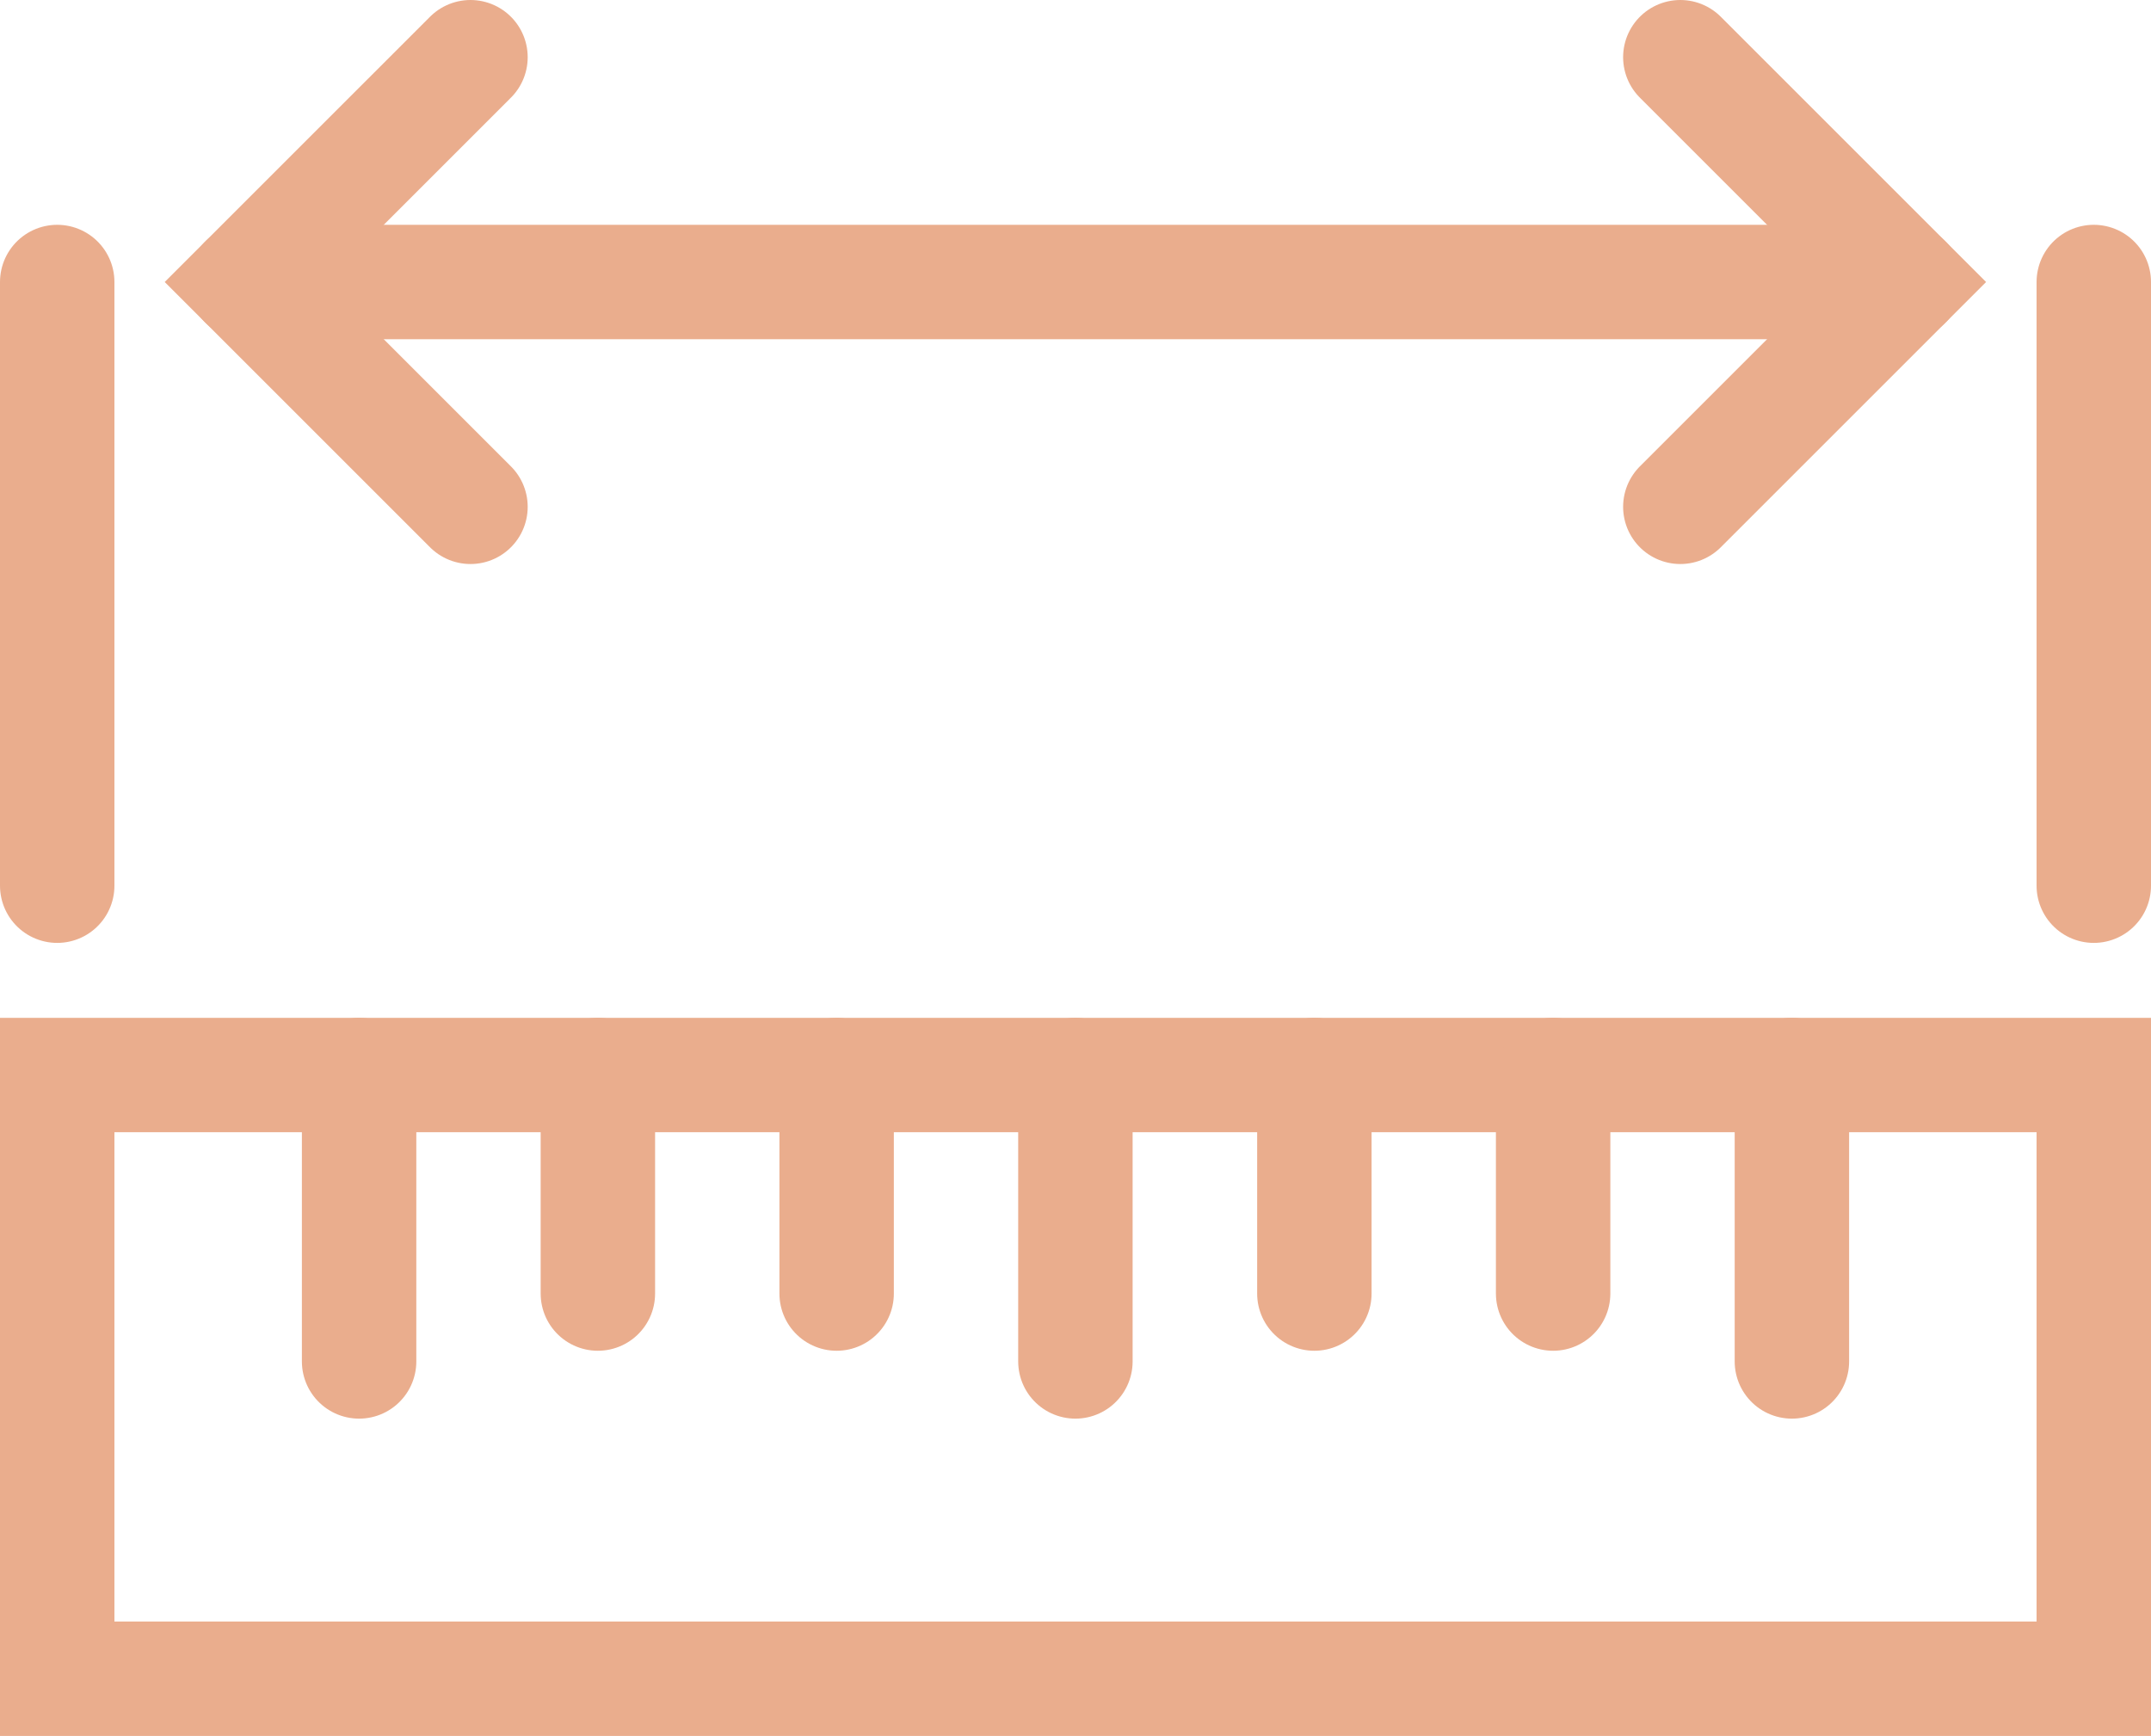
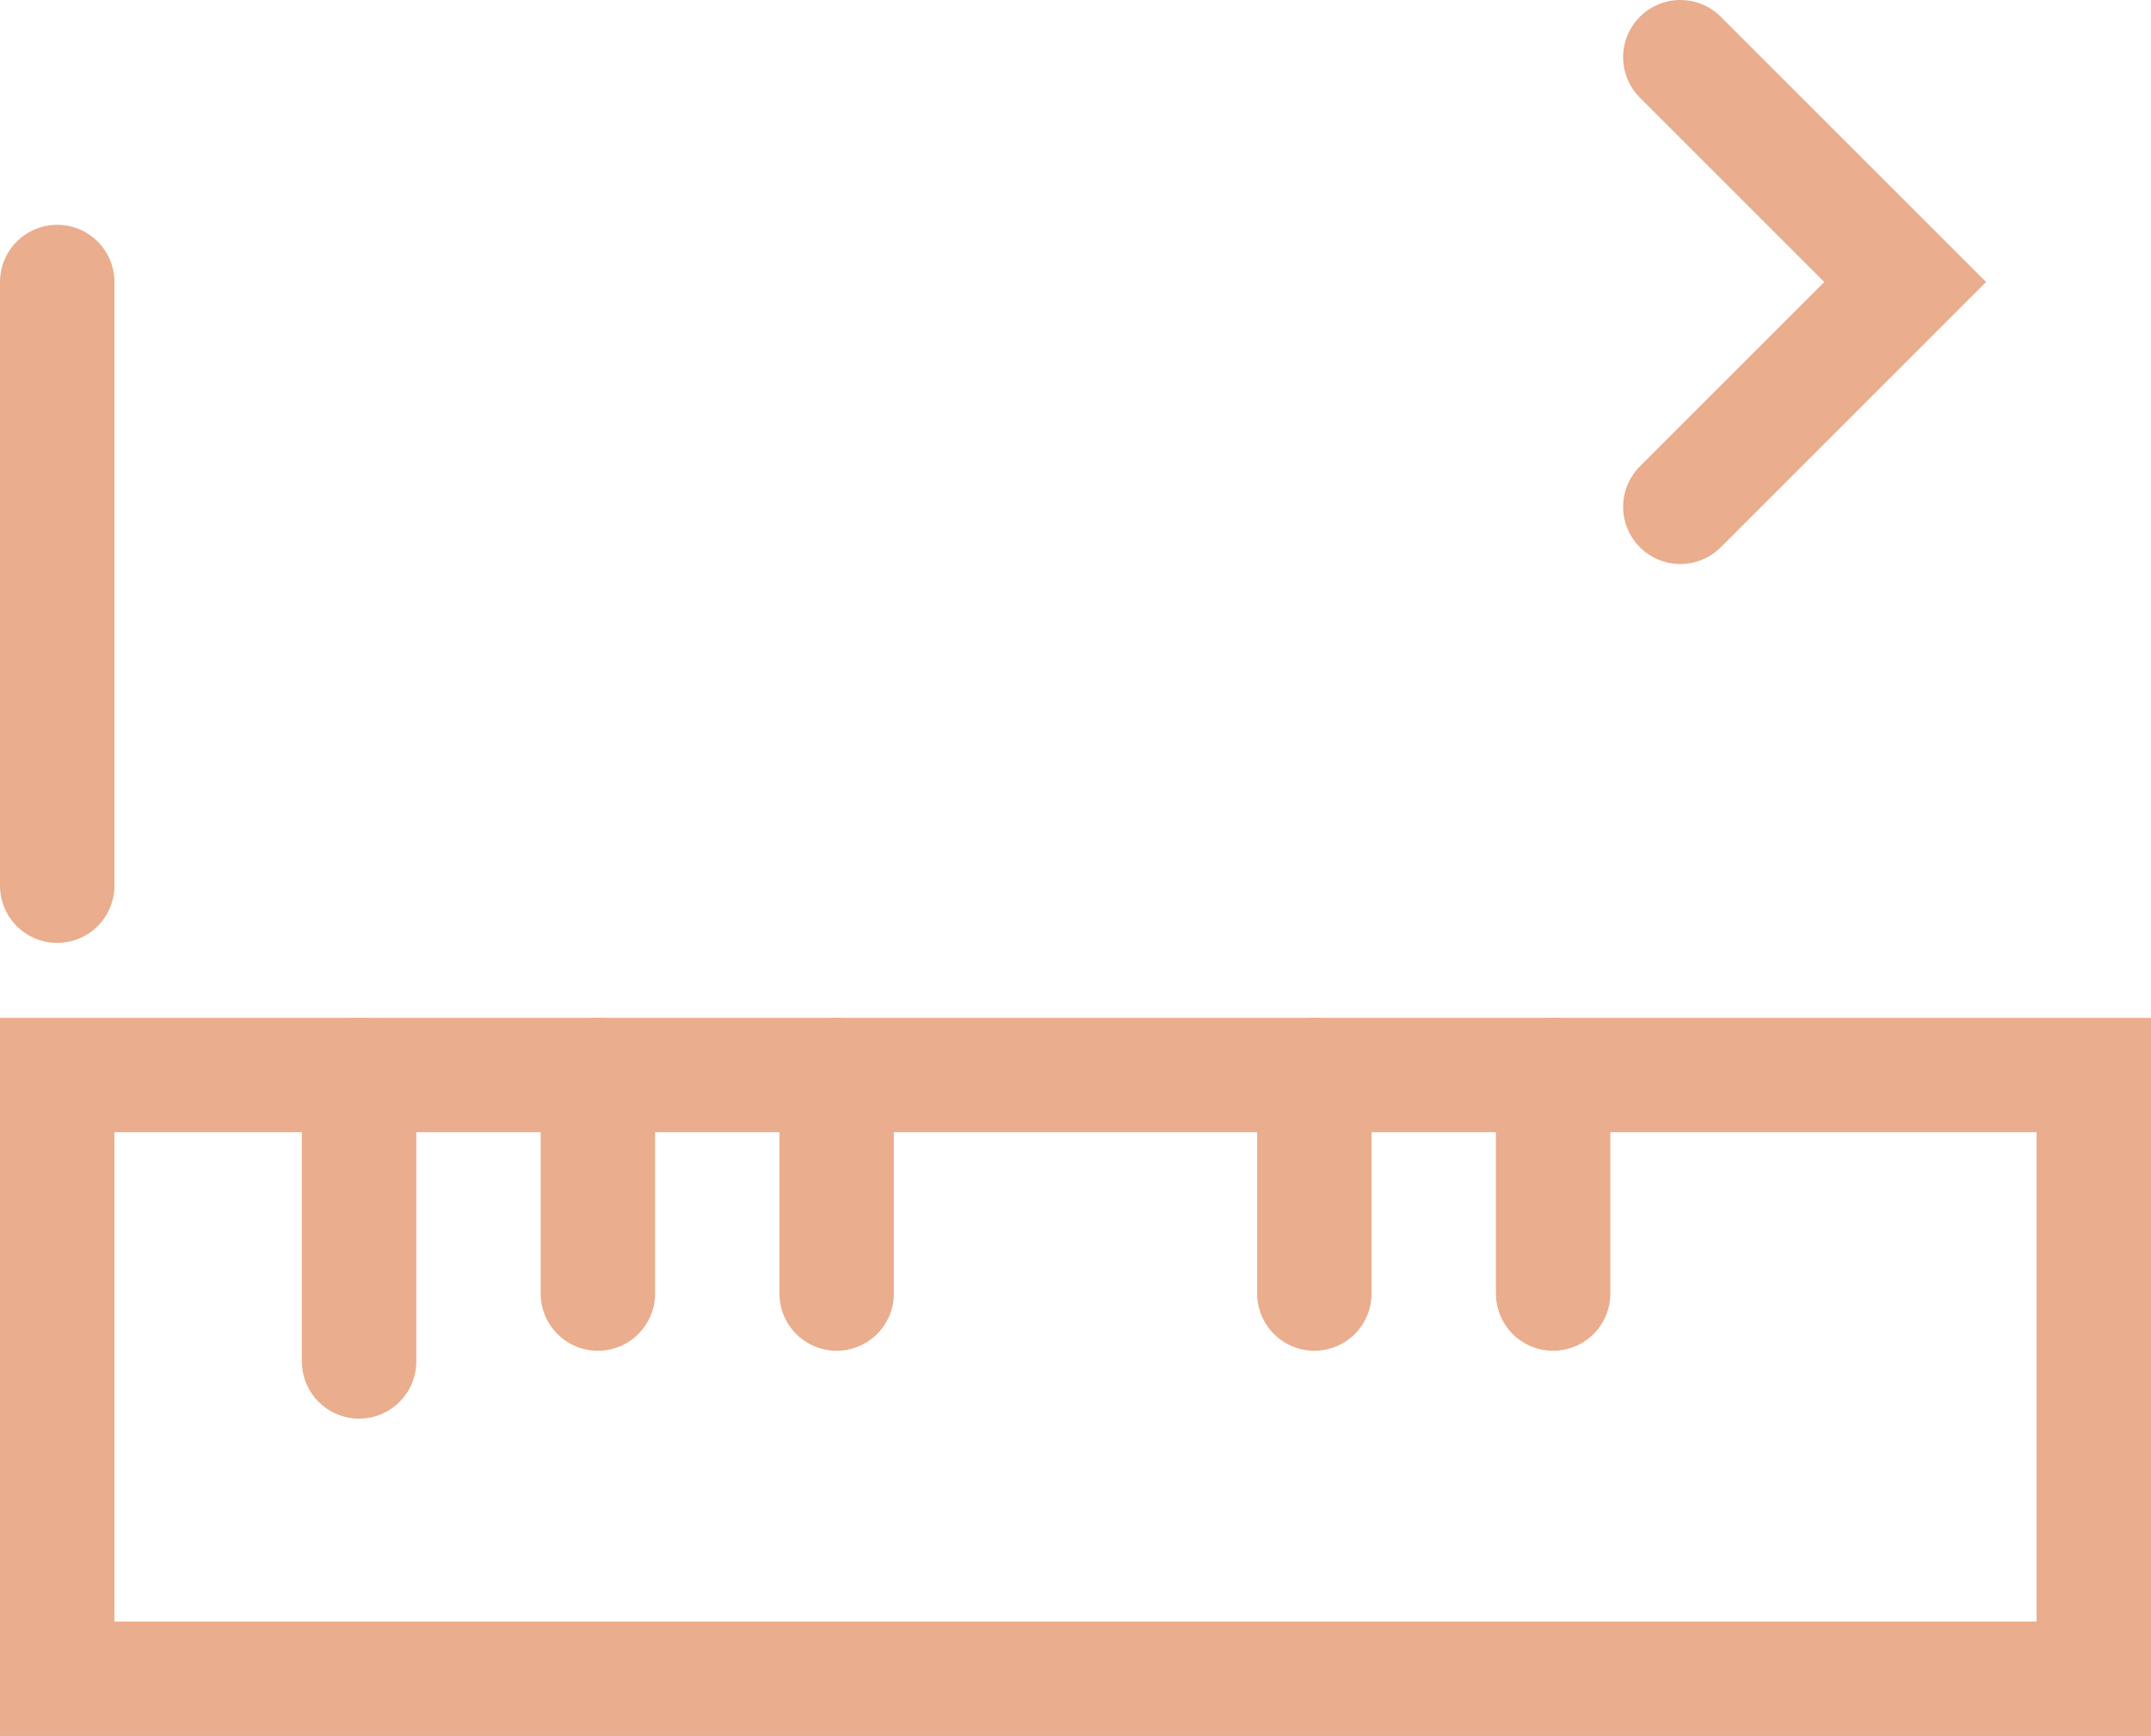
<svg xmlns="http://www.w3.org/2000/svg" id="Calque_2" data-name="Calque 2" viewBox="0 0 112.79 91.04">
  <defs>
    <style>
      .cls-1 {
        fill: none;
        stroke: #eaad8d;
        stroke-linecap: round;
        stroke-miterlimit: 10;
        stroke-width: 6px;
      }
    </style>
  </defs>
  <g id="Calque_1-2" data-name="Calque 1">
    <rect class="cls-1" x="3" y="56.38" width="106.79" height="31.66" />
-     <line class="cls-1" x1="99.9" y1="14.79" x2="12.88" y2="14.79" />
    <line class="cls-1" x1="3" y1="46.45" x2="3" y2="14.79" />
-     <line class="cls-1" x1="109.79" y1="14.79" x2="109.79" y2="46.45" />
    <line class="cls-1" x1="18.83" y1="71.4" x2="18.83" y2="56.38" />
    <line class="cls-1" x1="31.35" y1="67.84" x2="31.35" y2="56.38" />
    <line class="cls-1" x1="43.87" y1="67.84" x2="43.87" y2="56.38" />
-     <line class="cls-1" x1="56.39" y1="71.4" x2="56.39" y2="56.38" />
    <line class="cls-1" x1="68.92" y1="67.84" x2="68.92" y2="56.38" />
    <line class="cls-1" x1="81.44" y1="67.84" x2="81.44" y2="56.38" />
-     <line class="cls-1" x1="93.96" y1="71.4" x2="93.96" y2="56.38" />
    <polyline class="cls-1" points="88.11 3 99.9 14.79 88.11 26.58" />
-     <polyline class="cls-1" points="24.67 3 12.88 14.79 24.67 26.58" />
  </g>
</svg>